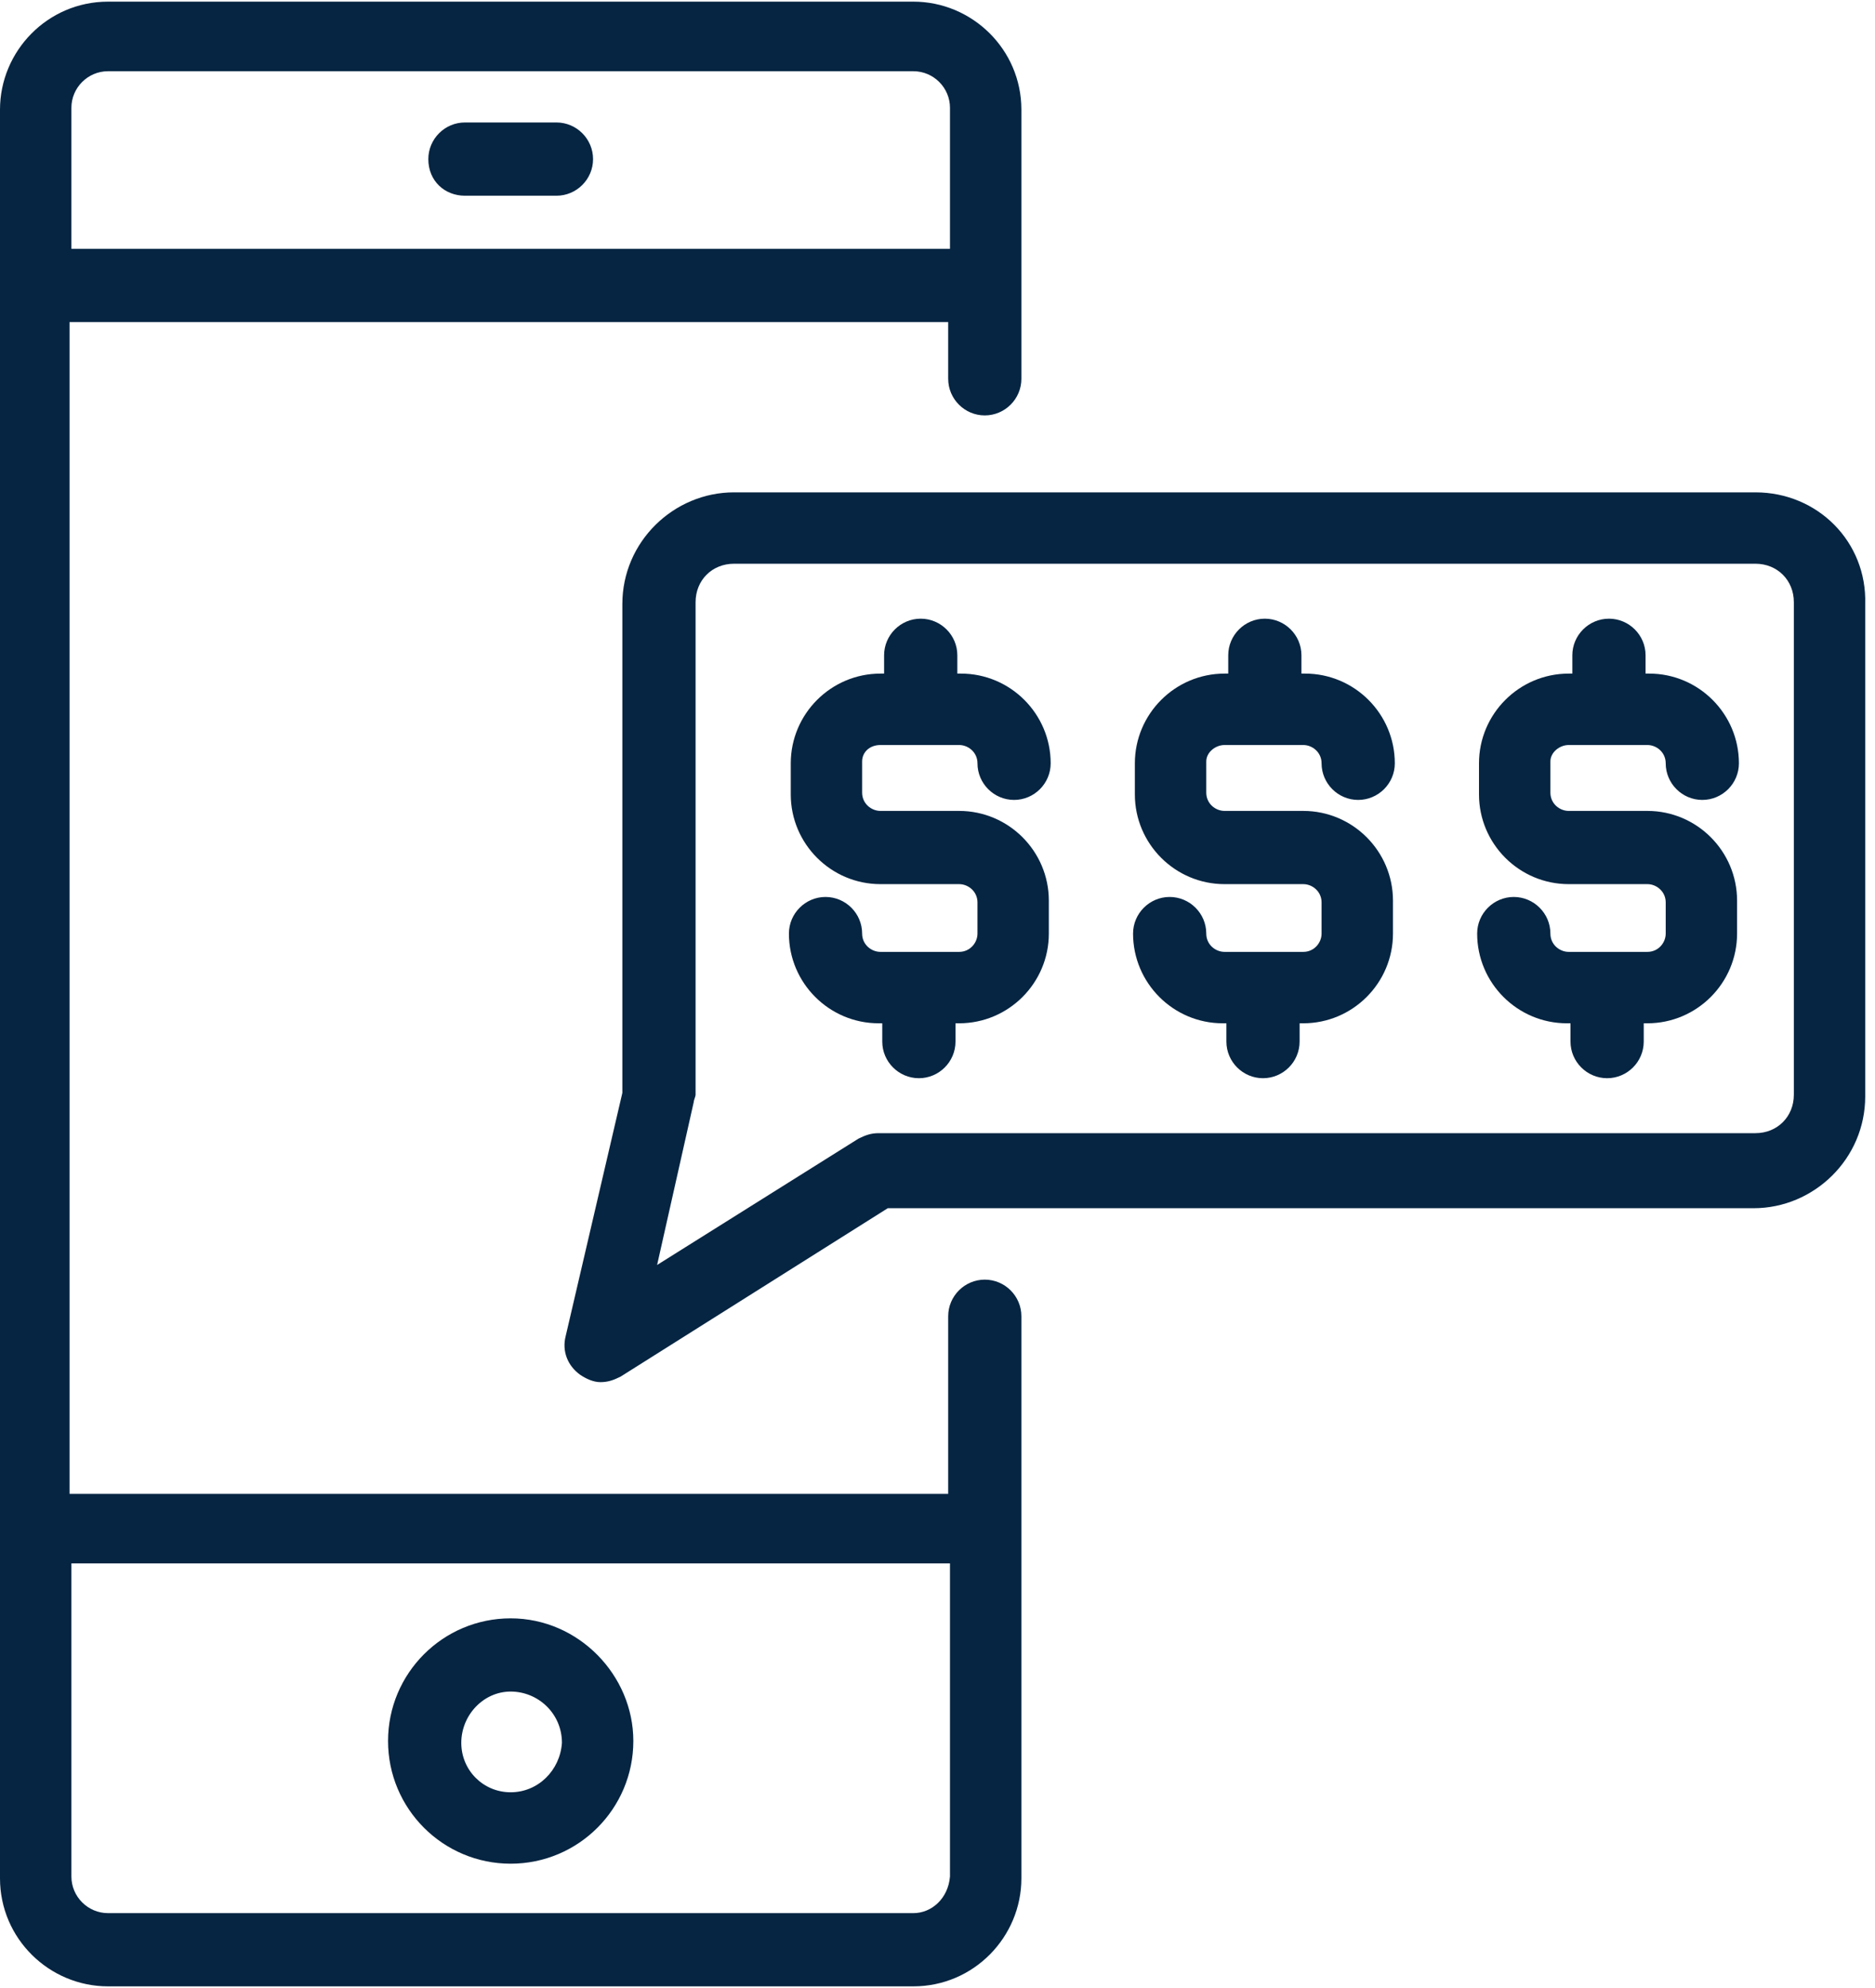
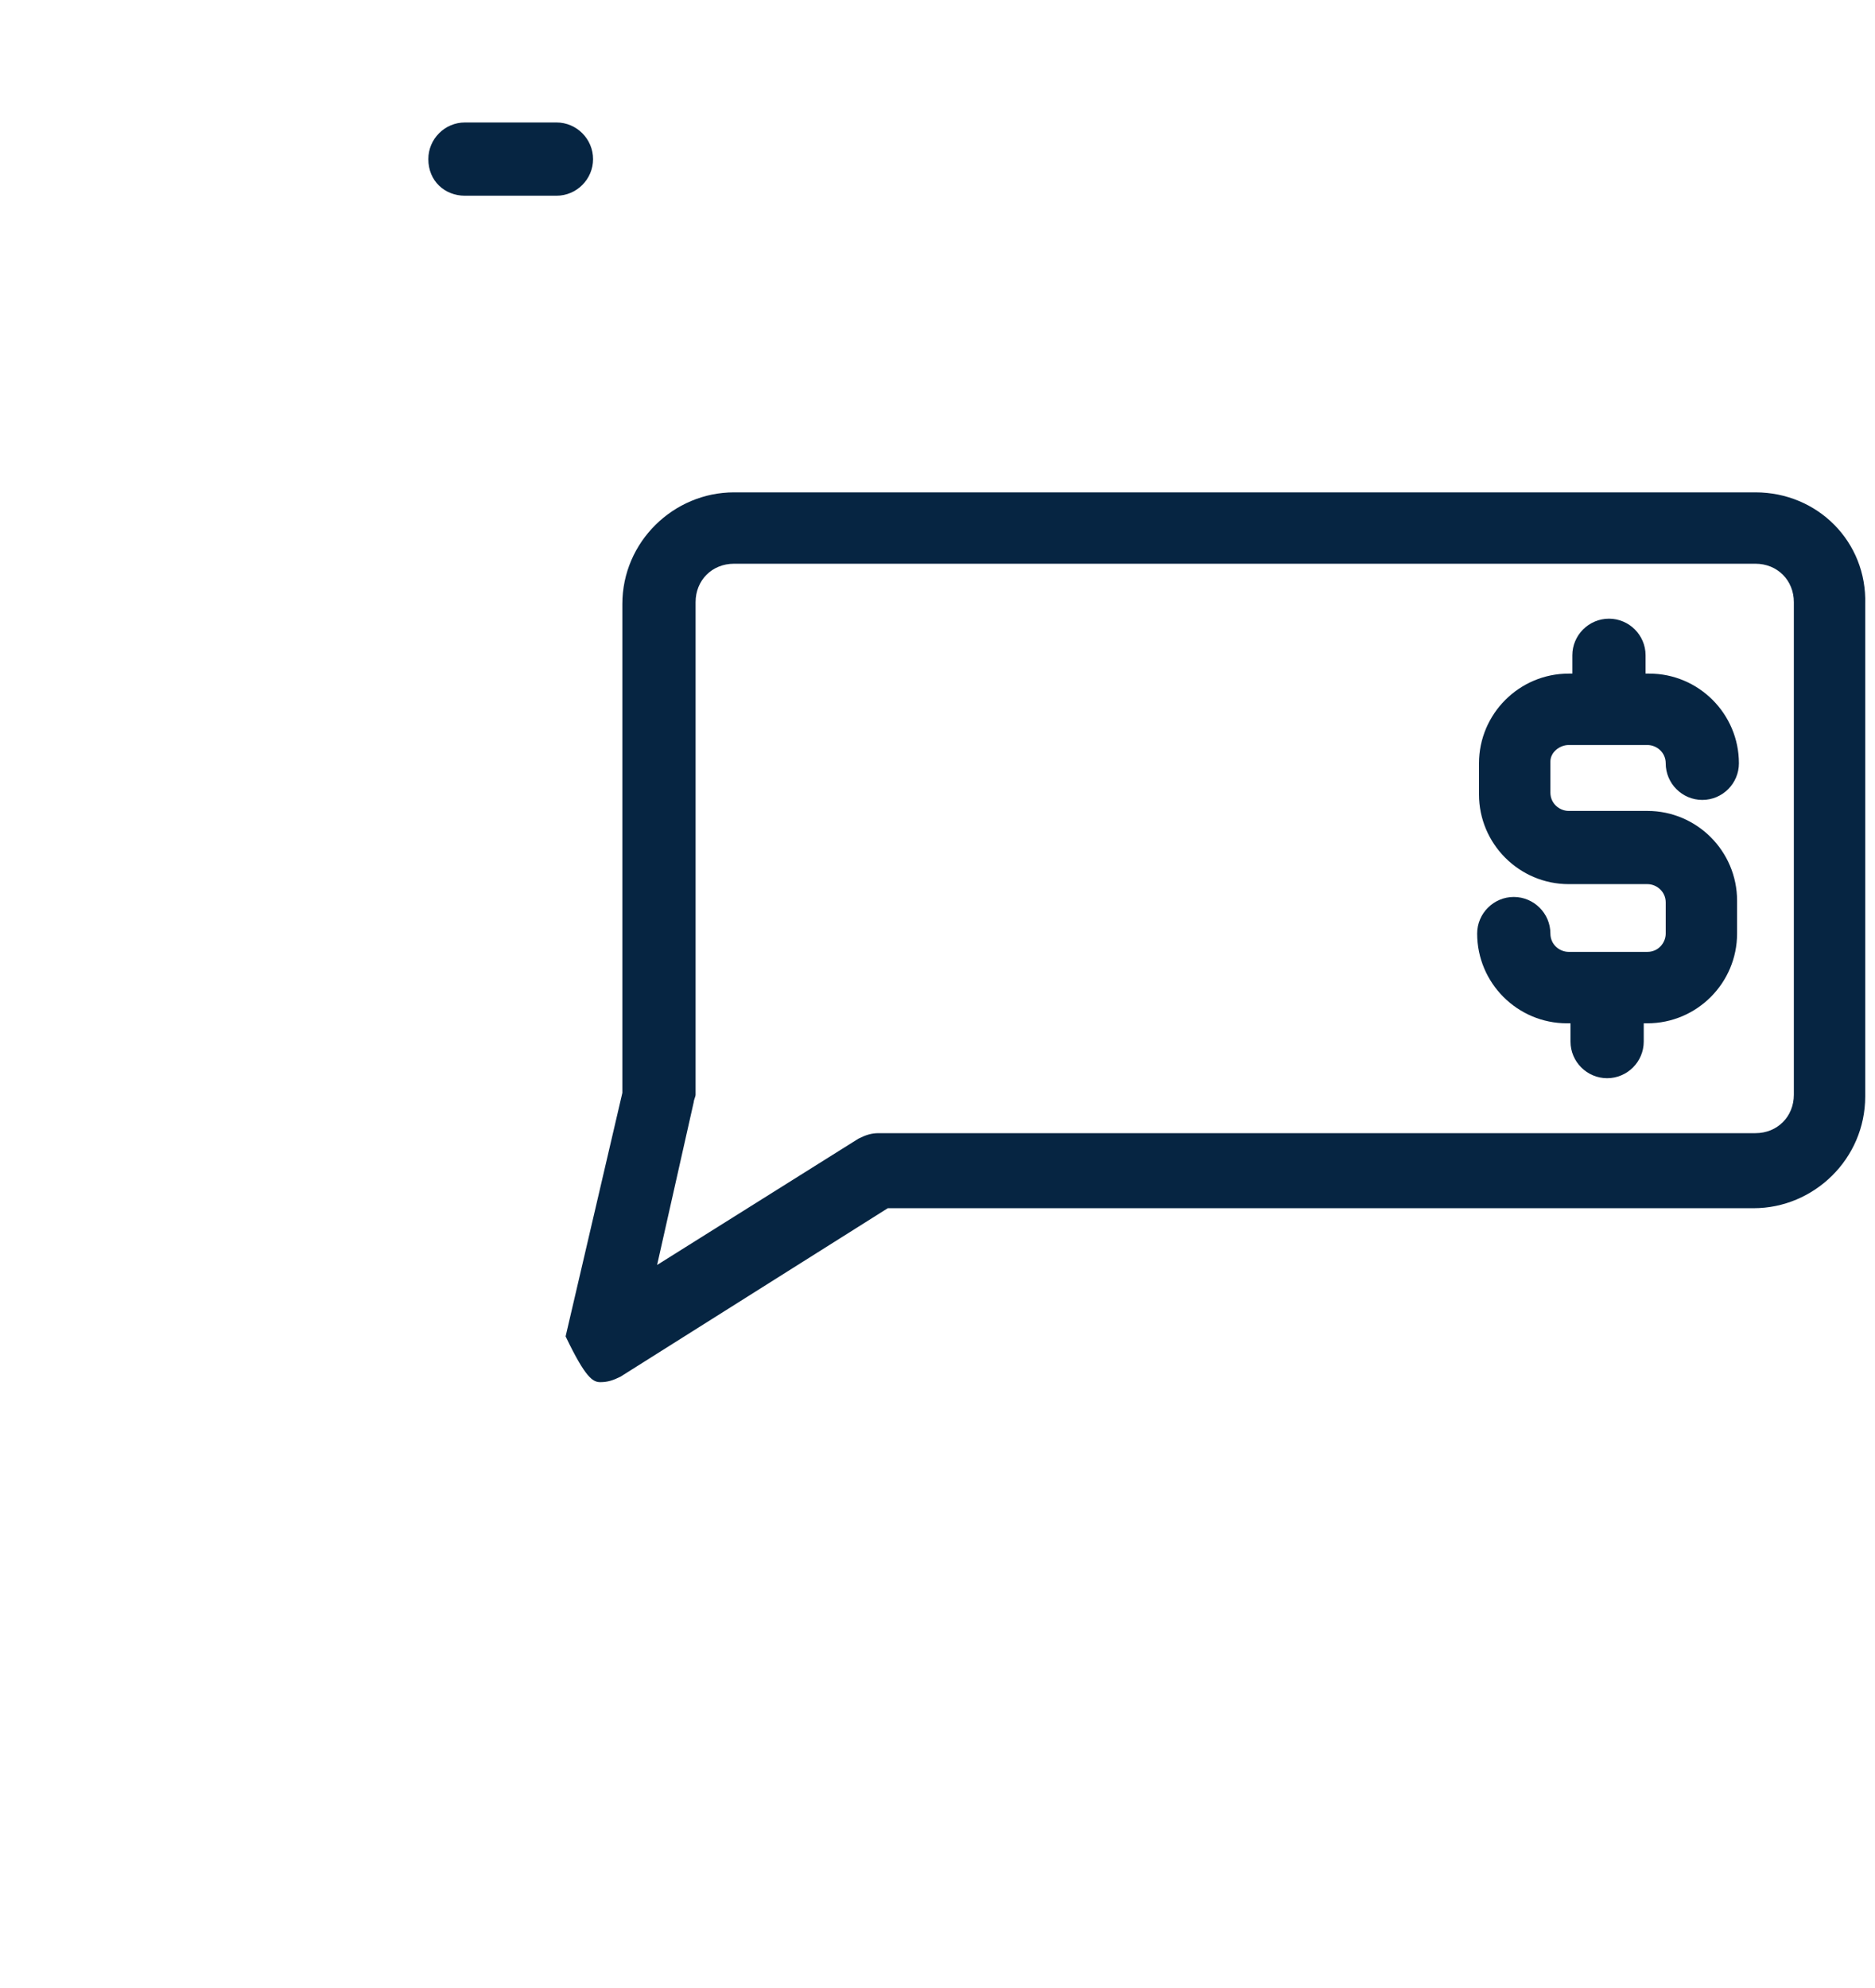
<svg xmlns="http://www.w3.org/2000/svg" width="50" height="53" viewBox="0 0 50 53" fill="none">
-   <path d="M26.261 34.115C25.724 34.115 25.285 34.554 25.285 35.091V39.826H1.855V8.586H25.285V10.099C25.285 10.636 25.724 11.075 26.261 11.075C26.798 11.075 27.237 10.636 27.237 10.099V2.924C27.237 1.313 25.919 0.044 24.357 0.044H2.88C1.269 0.044 0 1.362 0 2.924V50.076C0 51.687 1.318 52.956 2.88 52.956H24.357C25.968 52.956 27.237 51.638 27.237 50.076V35.091C27.237 34.554 26.798 34.115 26.261 34.115ZM2.88 1.899H24.357C24.894 1.899 25.333 2.338 25.333 2.875V6.634H1.904V2.875C1.904 2.338 2.343 1.899 2.88 1.899ZM24.357 51.004H2.88C2.343 51.004 1.904 50.564 1.904 50.027V41.68H25.333V50.027C25.285 50.613 24.845 51.004 24.357 51.004Z" fill="#062542" />
-   <path d="M13.618 43.145C11.812 43.145 10.348 44.609 10.348 46.415C10.348 48.221 11.812 49.686 13.618 49.686C15.425 49.686 16.889 48.221 16.889 46.415C16.889 44.658 15.425 43.145 13.618 43.145ZM13.618 47.782C12.886 47.782 12.301 47.196 12.301 46.464C12.301 45.732 12.886 45.097 13.618 45.097C14.351 45.097 14.985 45.683 14.985 46.464C14.936 47.196 14.351 47.782 13.618 47.782Z" fill="#062542" />
  <path d="M12.398 5.218H14.839C15.376 5.218 15.815 4.779 15.815 4.242C15.815 3.705 15.376 3.265 14.839 3.265H12.398C11.861 3.265 11.422 3.705 11.422 4.242C11.422 4.827 11.861 5.218 12.398 5.218Z" fill="#062542" />
-   <path d="M46.811 13.126H19.574C17.963 13.126 16.596 14.444 16.596 16.103V29.136L15.083 35.628C14.985 36.018 15.132 36.409 15.473 36.653C15.62 36.751 15.815 36.848 16.01 36.848C16.206 36.848 16.352 36.799 16.547 36.702L23.674 32.211H46.762C48.373 32.211 49.739 30.893 49.739 29.233V16.103C49.788 14.444 48.47 13.126 46.811 13.126ZM47.836 29.185C47.836 29.77 47.396 30.21 46.811 30.21H23.43C23.235 30.21 23.088 30.259 22.893 30.356L17.523 33.724L18.5 29.38C18.5 29.331 18.549 29.233 18.549 29.185V16.054C18.549 15.469 18.988 15.029 19.574 15.029H46.811C47.396 15.029 47.836 15.469 47.836 16.054V29.185Z" fill="#062542" />
-   <path d="M23.479 19.862H25.577C25.822 19.862 26.066 20.057 26.066 20.35C26.066 20.887 26.505 21.326 27.042 21.326C27.579 21.326 28.018 20.887 28.018 20.35C28.018 19.032 26.944 17.958 25.626 17.958H25.529V17.47C25.529 16.933 25.089 16.494 24.552 16.494C24.015 16.494 23.576 16.933 23.576 17.47V17.958H23.479C22.161 17.958 21.087 19.032 21.087 20.35V21.18C21.087 22.497 22.161 23.571 23.479 23.571H25.577C25.822 23.571 26.066 23.767 26.066 24.059V24.889C26.066 25.133 25.87 25.377 25.577 25.377H23.479C23.235 25.377 22.99 25.182 22.99 24.889C22.99 24.352 22.551 23.913 22.014 23.913C21.477 23.913 21.038 24.352 21.038 24.889C21.038 26.207 22.112 27.281 23.43 27.281H23.527V27.769C23.527 28.306 23.967 28.745 24.504 28.745C25.041 28.745 25.48 28.306 25.48 27.769V27.281H25.577C26.895 27.281 27.969 26.207 27.969 24.889V24.011C27.969 22.693 26.895 21.619 25.577 21.619H23.479C23.235 21.619 22.99 21.424 22.99 21.131V20.301C22.99 20.057 23.186 19.862 23.479 19.862Z" fill="#062542" />
-   <path d="M32.655 19.862H34.754C34.998 19.862 35.242 20.057 35.242 20.35C35.242 20.887 35.681 21.326 36.218 21.326C36.755 21.326 37.195 20.887 37.195 20.35C37.195 19.032 36.121 17.958 34.803 17.958H34.705V17.47C34.705 16.933 34.266 16.494 33.729 16.494C33.192 16.494 32.753 16.933 32.753 17.47V17.958H32.655C31.337 17.958 30.263 19.032 30.263 20.35V21.18C30.263 22.497 31.337 23.571 32.655 23.571H34.754C34.998 23.571 35.242 23.767 35.242 24.059V24.889C35.242 25.133 35.047 25.377 34.754 25.377H32.655C32.411 25.377 32.167 25.182 32.167 24.889C32.167 24.352 31.728 23.913 31.191 23.913C30.654 23.913 30.215 24.352 30.215 24.889C30.215 26.207 31.288 27.281 32.606 27.281H32.704V27.769C32.704 28.306 33.143 28.745 33.68 28.745C34.217 28.745 34.656 28.306 34.656 27.769V27.281H34.754C36.072 27.281 37.146 26.207 37.146 24.889V24.011C37.146 22.693 36.072 21.619 34.754 21.619H32.655C32.411 21.619 32.167 21.424 32.167 21.131V20.301C32.167 20.057 32.411 19.862 32.655 19.862Z" fill="#062542" />
+   <path d="M46.811 13.126H19.574C17.963 13.126 16.596 14.444 16.596 16.103V29.136L15.083 35.628C15.62 36.751 15.815 36.848 16.01 36.848C16.206 36.848 16.352 36.799 16.547 36.702L23.674 32.211H46.762C48.373 32.211 49.739 30.893 49.739 29.233V16.103C49.788 14.444 48.47 13.126 46.811 13.126ZM47.836 29.185C47.836 29.77 47.396 30.21 46.811 30.21H23.43C23.235 30.21 23.088 30.259 22.893 30.356L17.523 33.724L18.5 29.38C18.5 29.331 18.549 29.233 18.549 29.185V16.054C18.549 15.469 18.988 15.029 19.574 15.029H46.811C47.396 15.029 47.836 15.469 47.836 16.054V29.185Z" fill="#062542" />
  <path d="M41.832 19.862H43.931C44.175 19.862 44.419 20.057 44.419 20.35C44.419 20.887 44.858 21.326 45.395 21.326C45.932 21.326 46.371 20.887 46.371 20.35C46.371 19.032 45.297 17.958 43.98 17.958H43.882V17.47C43.882 16.933 43.443 16.494 42.906 16.494C42.369 16.494 41.929 16.933 41.929 17.47V17.958H41.832C40.514 17.958 39.44 19.032 39.44 20.35V21.18C39.44 22.497 40.514 23.571 41.832 23.571H43.931C44.175 23.571 44.419 23.767 44.419 24.059V24.889C44.419 25.133 44.224 25.377 43.931 25.377H41.832C41.588 25.377 41.344 25.182 41.344 24.889C41.344 24.352 40.904 23.913 40.367 23.913C39.83 23.913 39.391 24.352 39.391 24.889C39.391 26.207 40.465 27.281 41.783 27.281H41.88V27.769C41.88 28.306 42.32 28.745 42.857 28.745C43.394 28.745 43.833 28.306 43.833 27.769V27.281H43.931C45.249 27.281 46.322 26.207 46.322 24.889V24.011C46.322 22.693 45.249 21.619 43.931 21.619H41.832C41.588 21.619 41.344 21.424 41.344 21.131V20.301C41.344 20.057 41.588 19.862 41.832 19.862Z" fill="#062542" />
</svg>